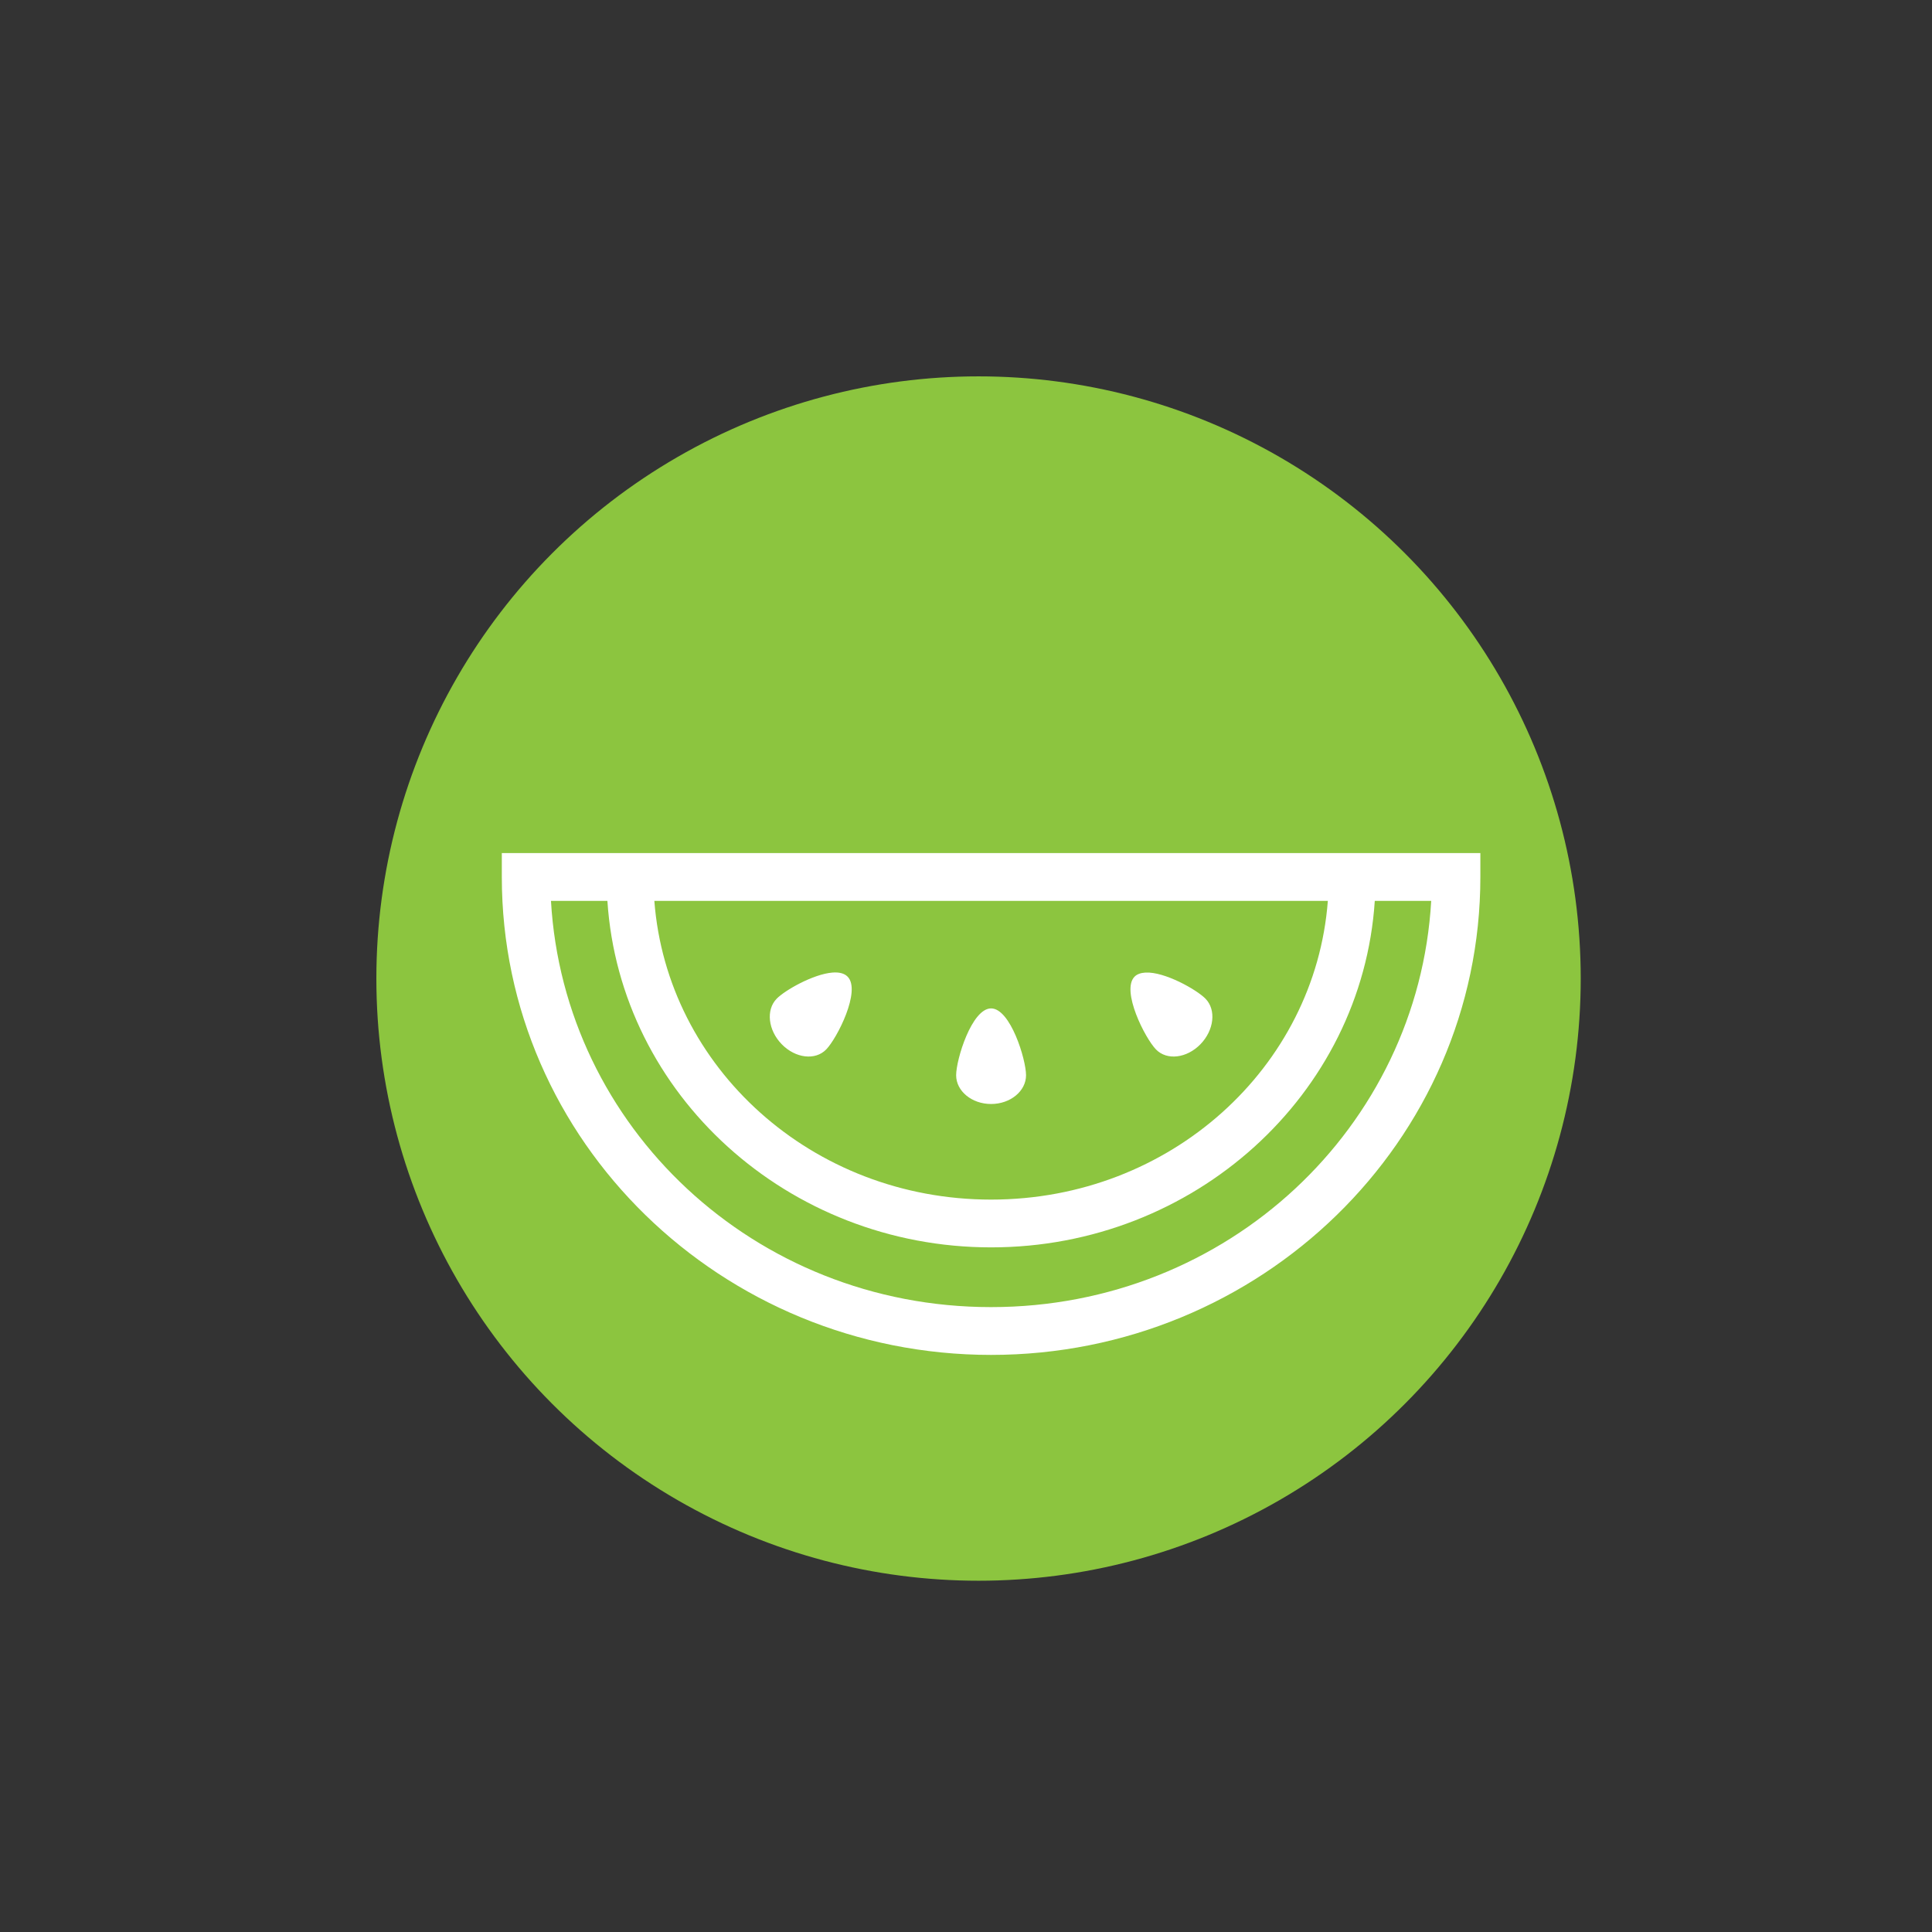
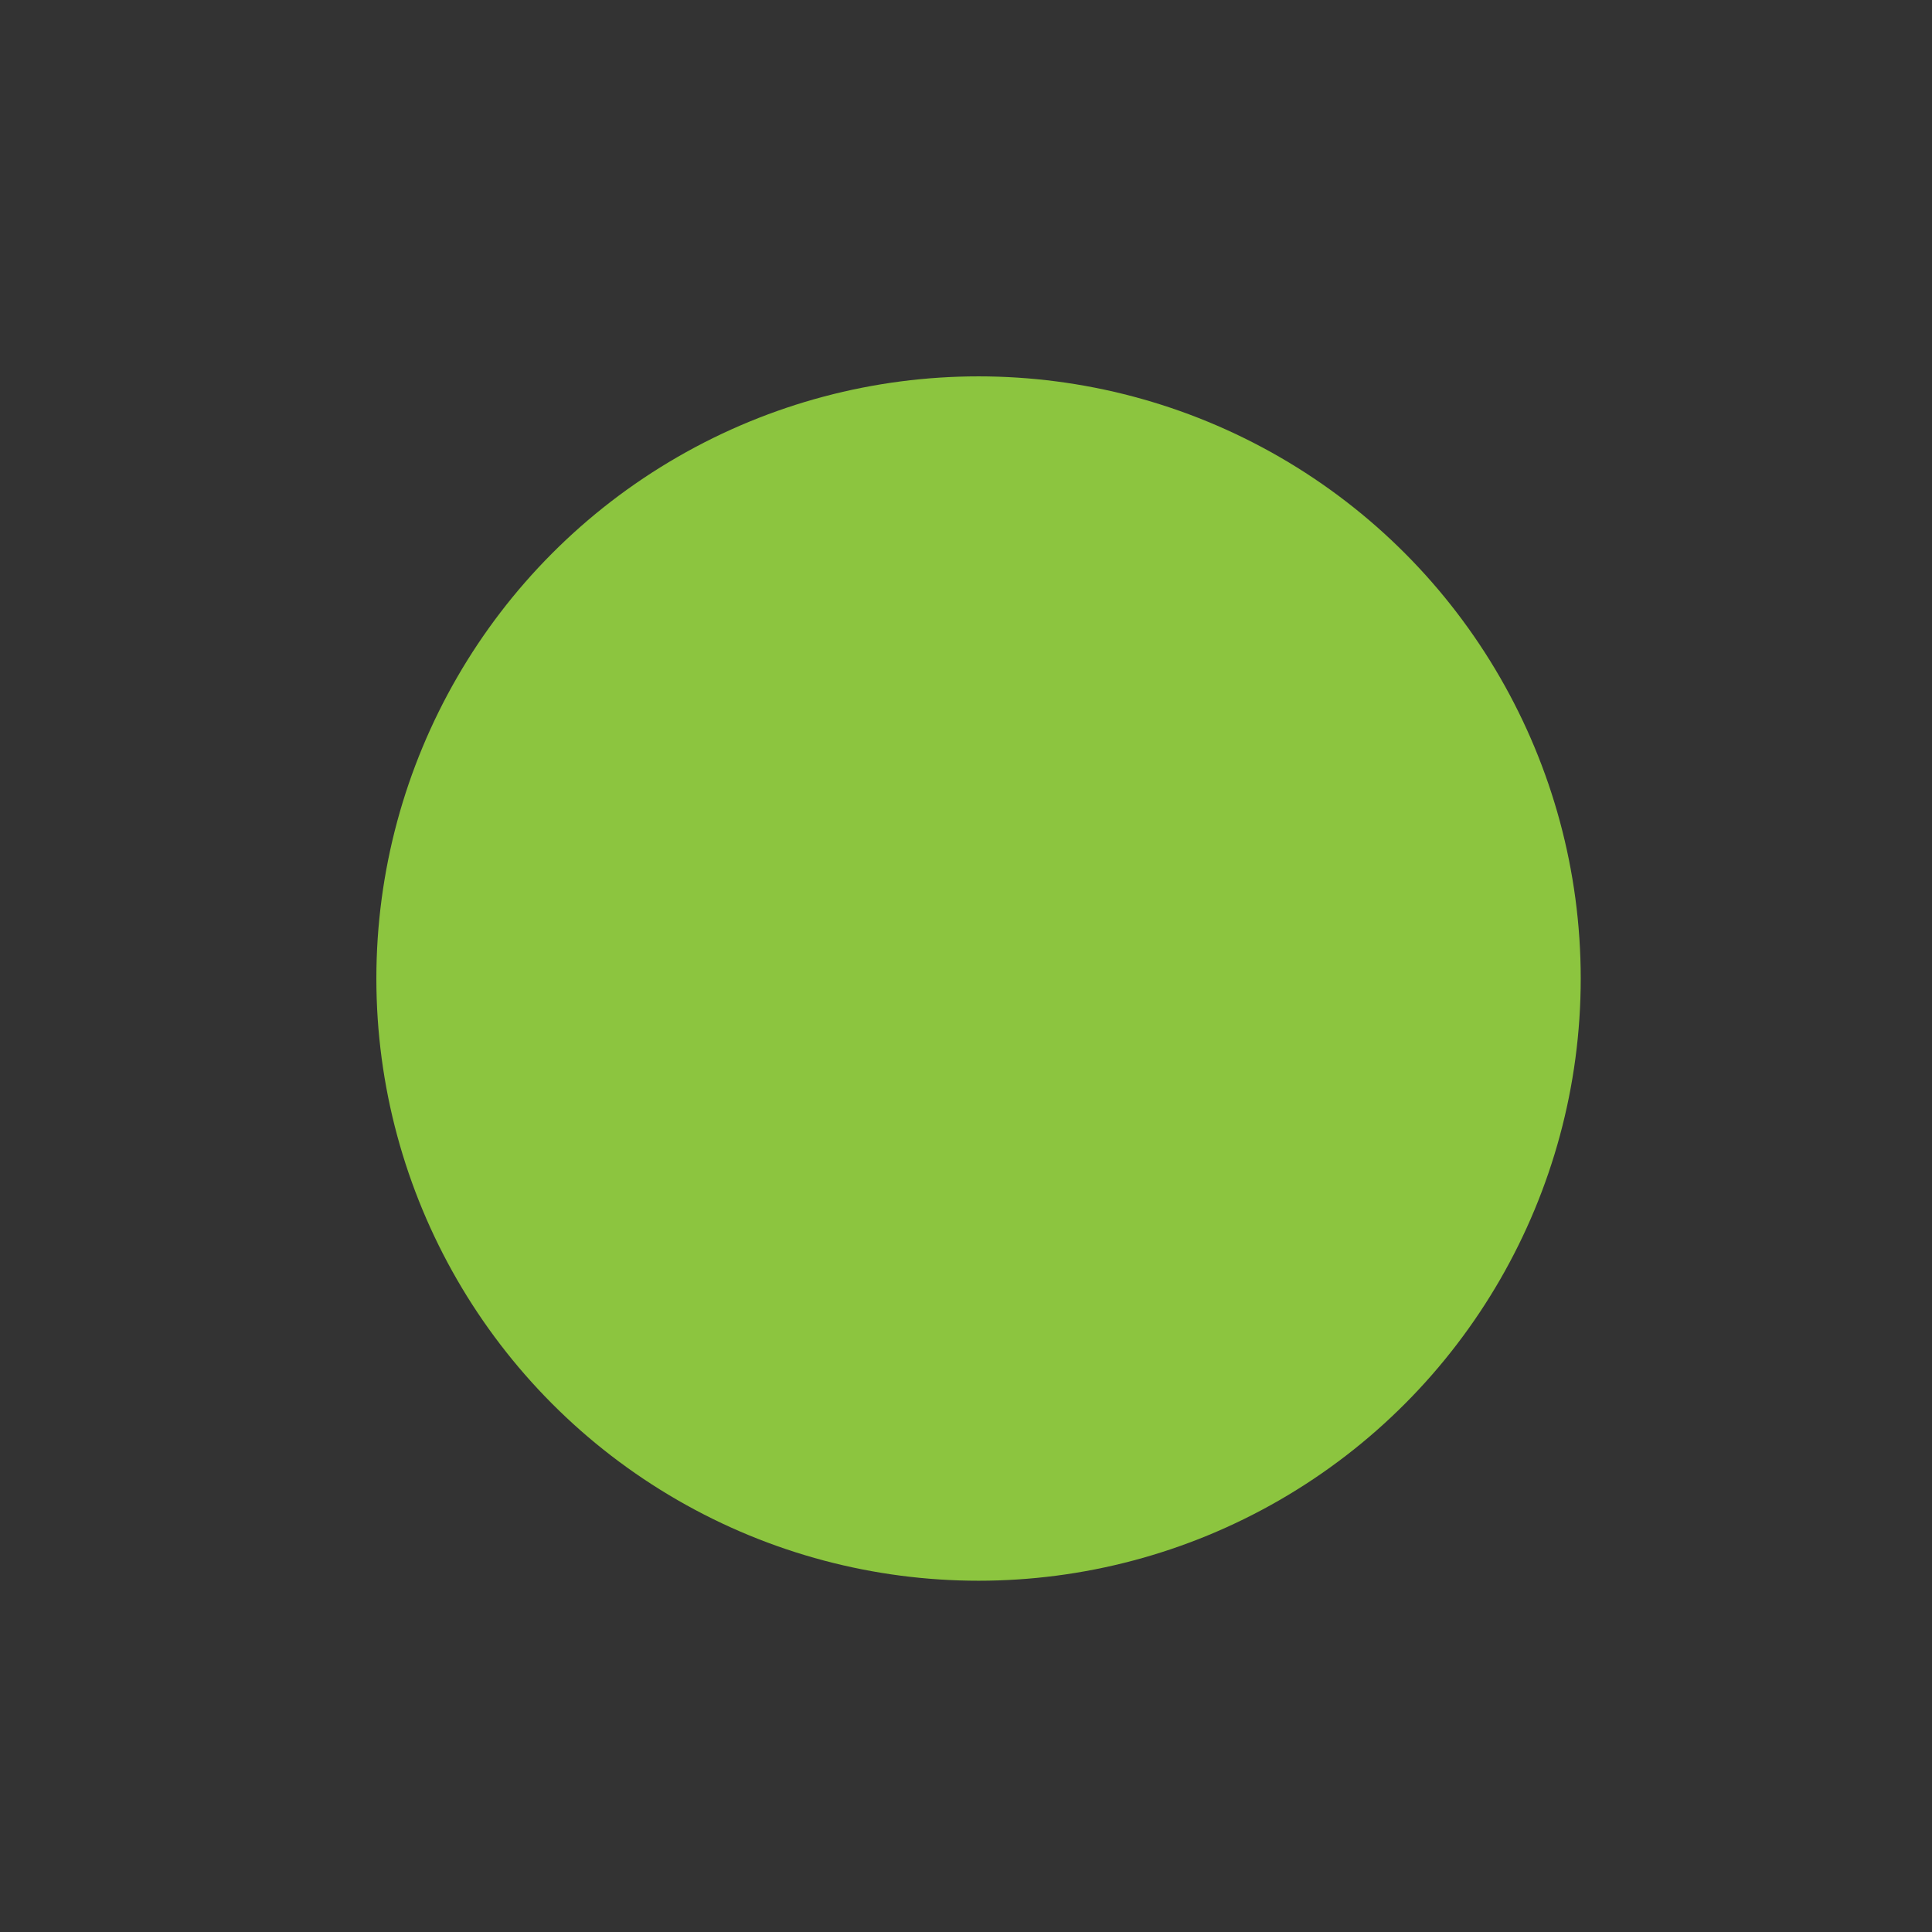
<svg xmlns="http://www.w3.org/2000/svg" width="77px" height="77px" viewBox="0 0 77 77" version="1.1">
  <rect x="0" y="0" width="77" height="77" fill="#333333" stroke="none" />
  <title>Benefits Icon Fresh</title>
  <desc>Created with Sketch.</desc>
  <defs />
  <g id="Benefits-Icon-Fresh" stroke="none" stroke-width="1" fill="none" fill-rule="evenodd">
-     <rect id="Rectangle-2" x="0" y="0" width="77" height="77" />
    <circle id="Oval-4" fill="#8CC53F" cx="39" cy="39" r="24" />
    <g id="noun_1469786_cc" transform="translate(20, 34)" fill="#FFFFFF" fill-rule="nonzero">
-       <path d="M0,0 L0,0.952 C0,11.488 8.767,20 19.5,20 C30.233,20 39,11.488 39,0.952 L39,0 L38.071,0 L0.929,0 L0,0 Z M1.959,1.905 L4.208,1.905 C4.712,9.632 11.407,15.714 19.5,15.714 C27.593,15.714 34.288,9.632 34.792,1.905 L37.041,1.905 C36.524,10.907 28.943,18.095 19.5,18.095 C10.057,18.095 2.476,10.907 1.959,1.905 Z M6.079,1.905 L32.921,1.905 C32.418,8.536 26.645,13.81 19.5,13.81 C12.355,13.81 6.582,8.536 6.079,1.905 Z M13.174,4.762 C12.406,4.825 11.281,5.469 10.954,5.804 C10.519,6.25 10.613,7.061 11.157,7.619 C11.701,8.177 12.492,8.274 12.927,7.827 C13.363,7.381 14.327,5.483 13.783,4.926 C13.647,4.786 13.43,4.741 13.174,4.762 Z M25.652,4.762 C25.476,4.772 25.319,4.821 25.217,4.926 C24.673,5.483 25.637,7.381 26.073,7.827 C26.508,8.274 27.299,8.177 27.843,7.619 C28.387,7.061 28.481,6.25 28.046,5.804 C27.692,5.441 26.413,4.72 25.652,4.762 Z M19.5,6.19 C18.731,6.19 18.107,8.223 18.107,8.854 C18.107,9.485 18.731,10 19.5,10 C20.269,10 20.893,9.485 20.893,8.854 C20.893,8.223 20.269,6.19 19.5,6.19 Z" id="Shape" />
-     </g>
+       </g>
  </g>
</svg>